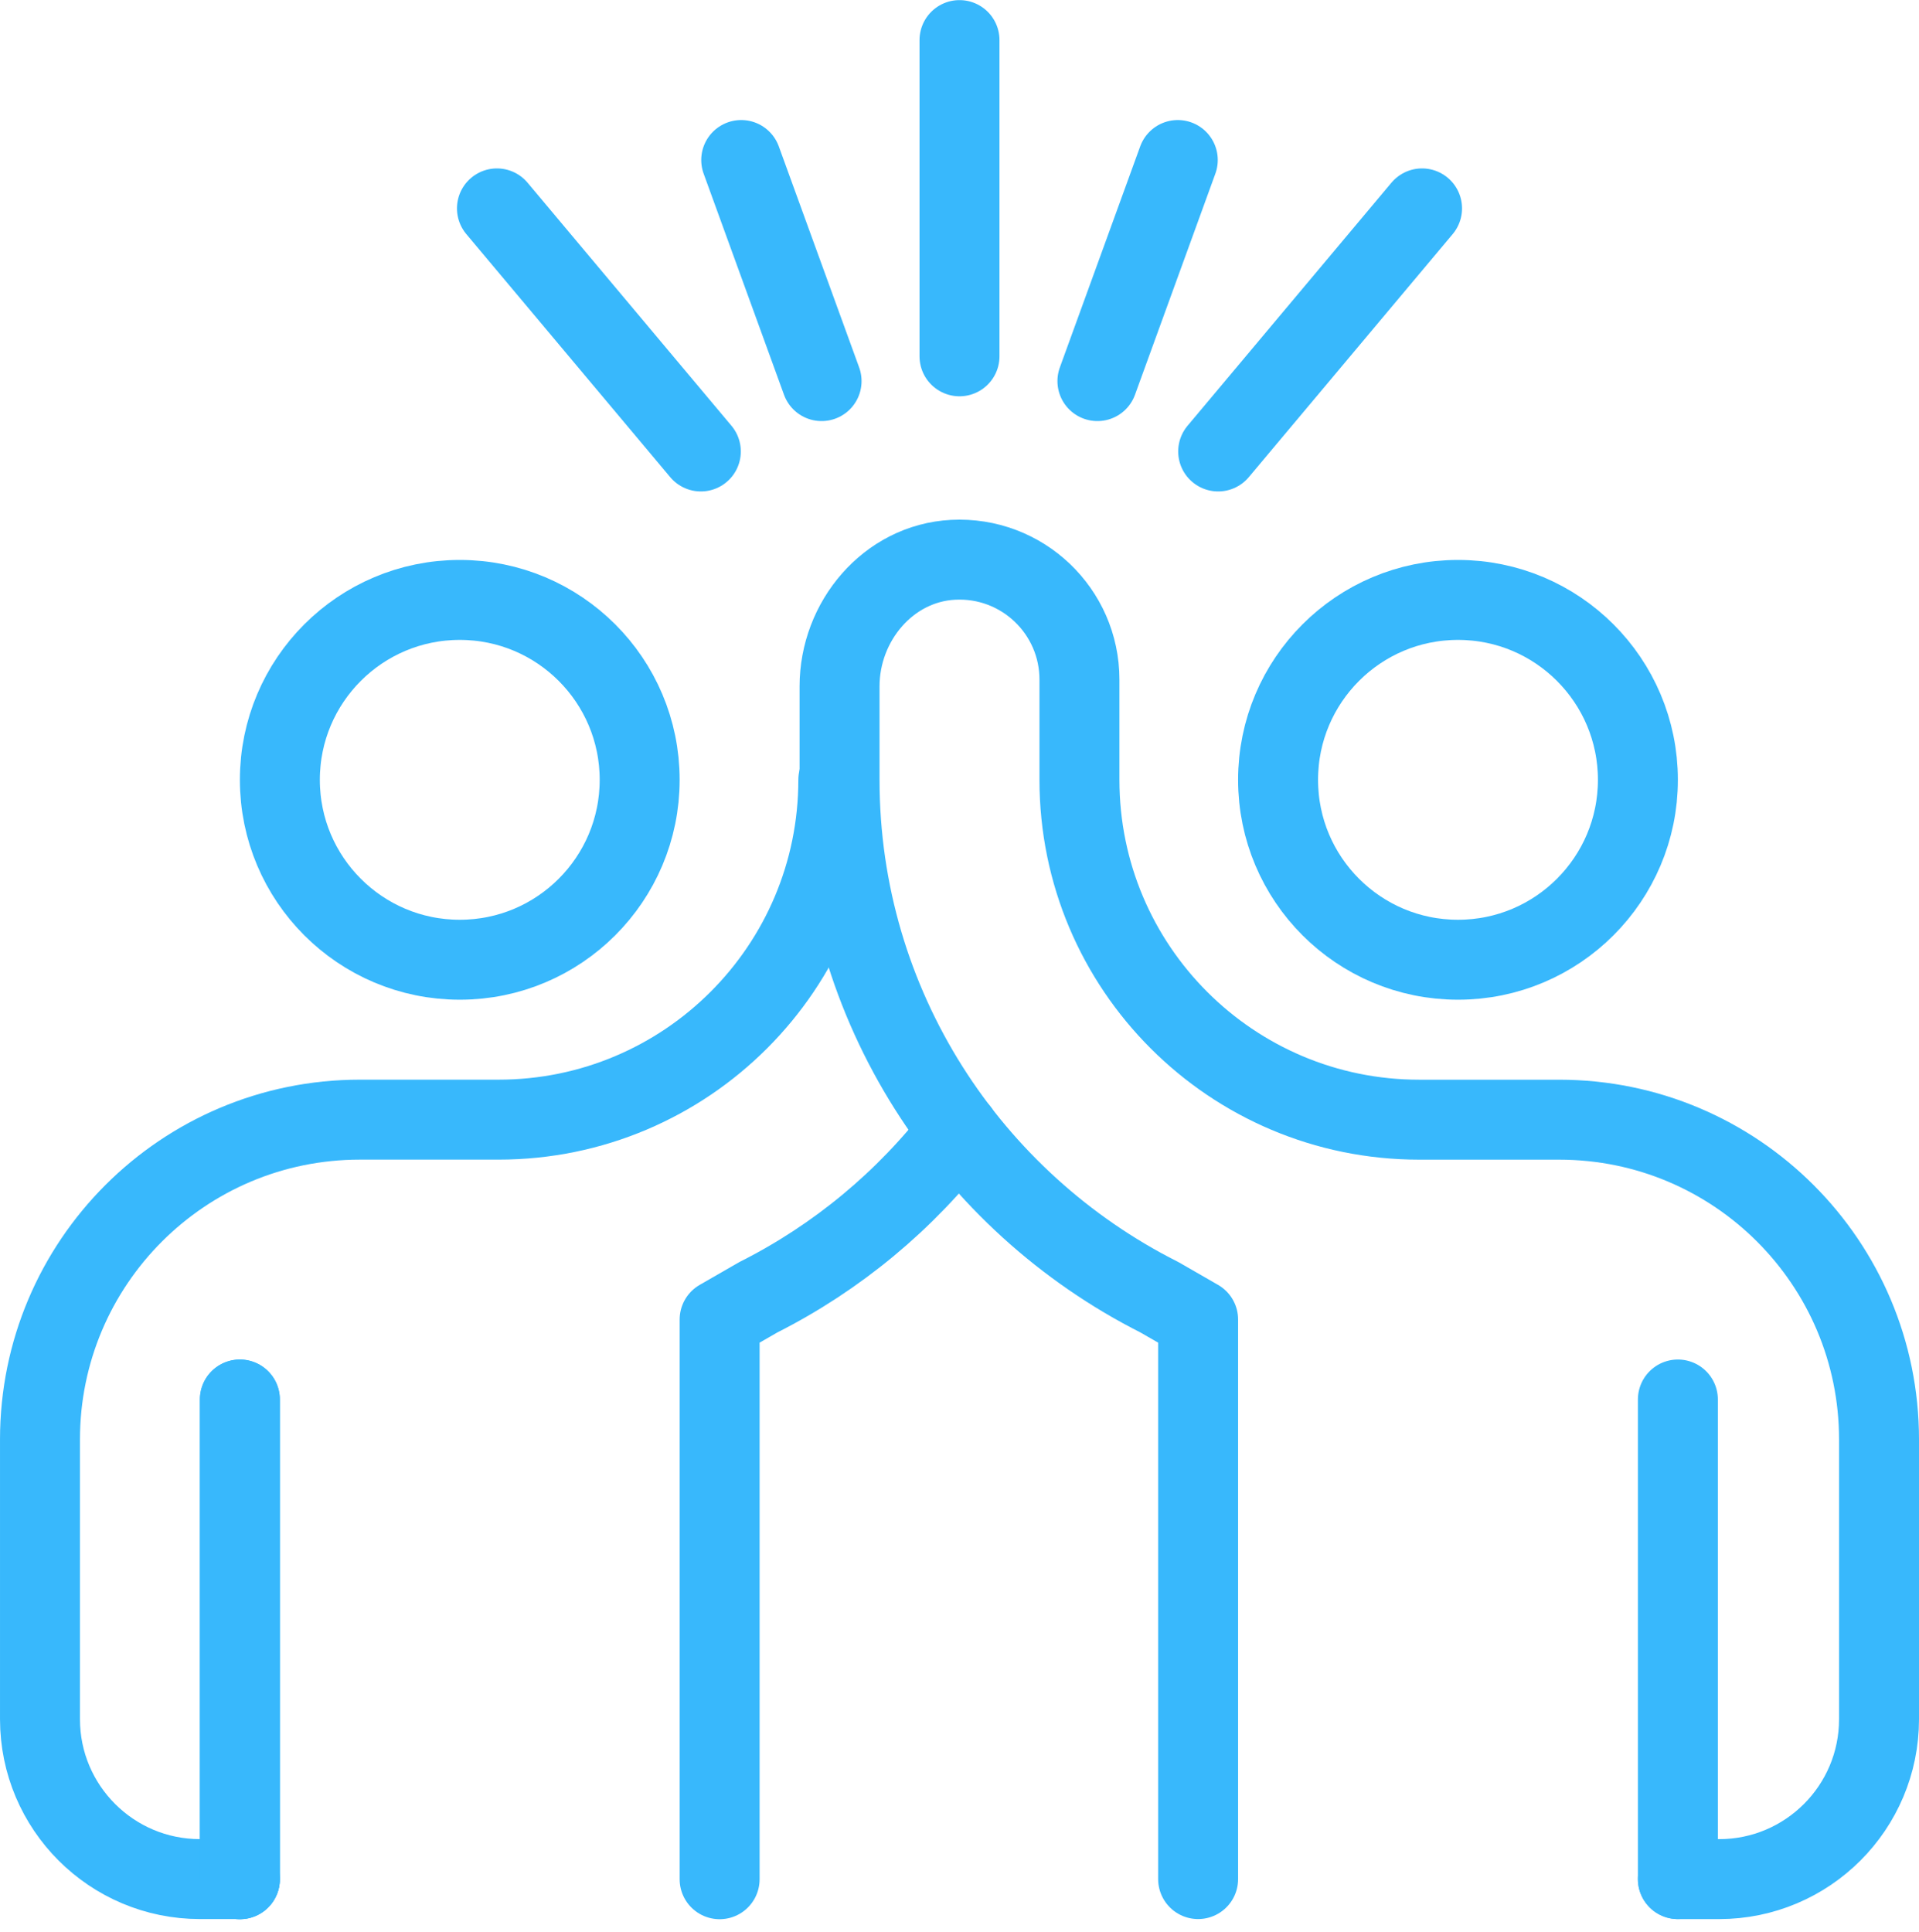
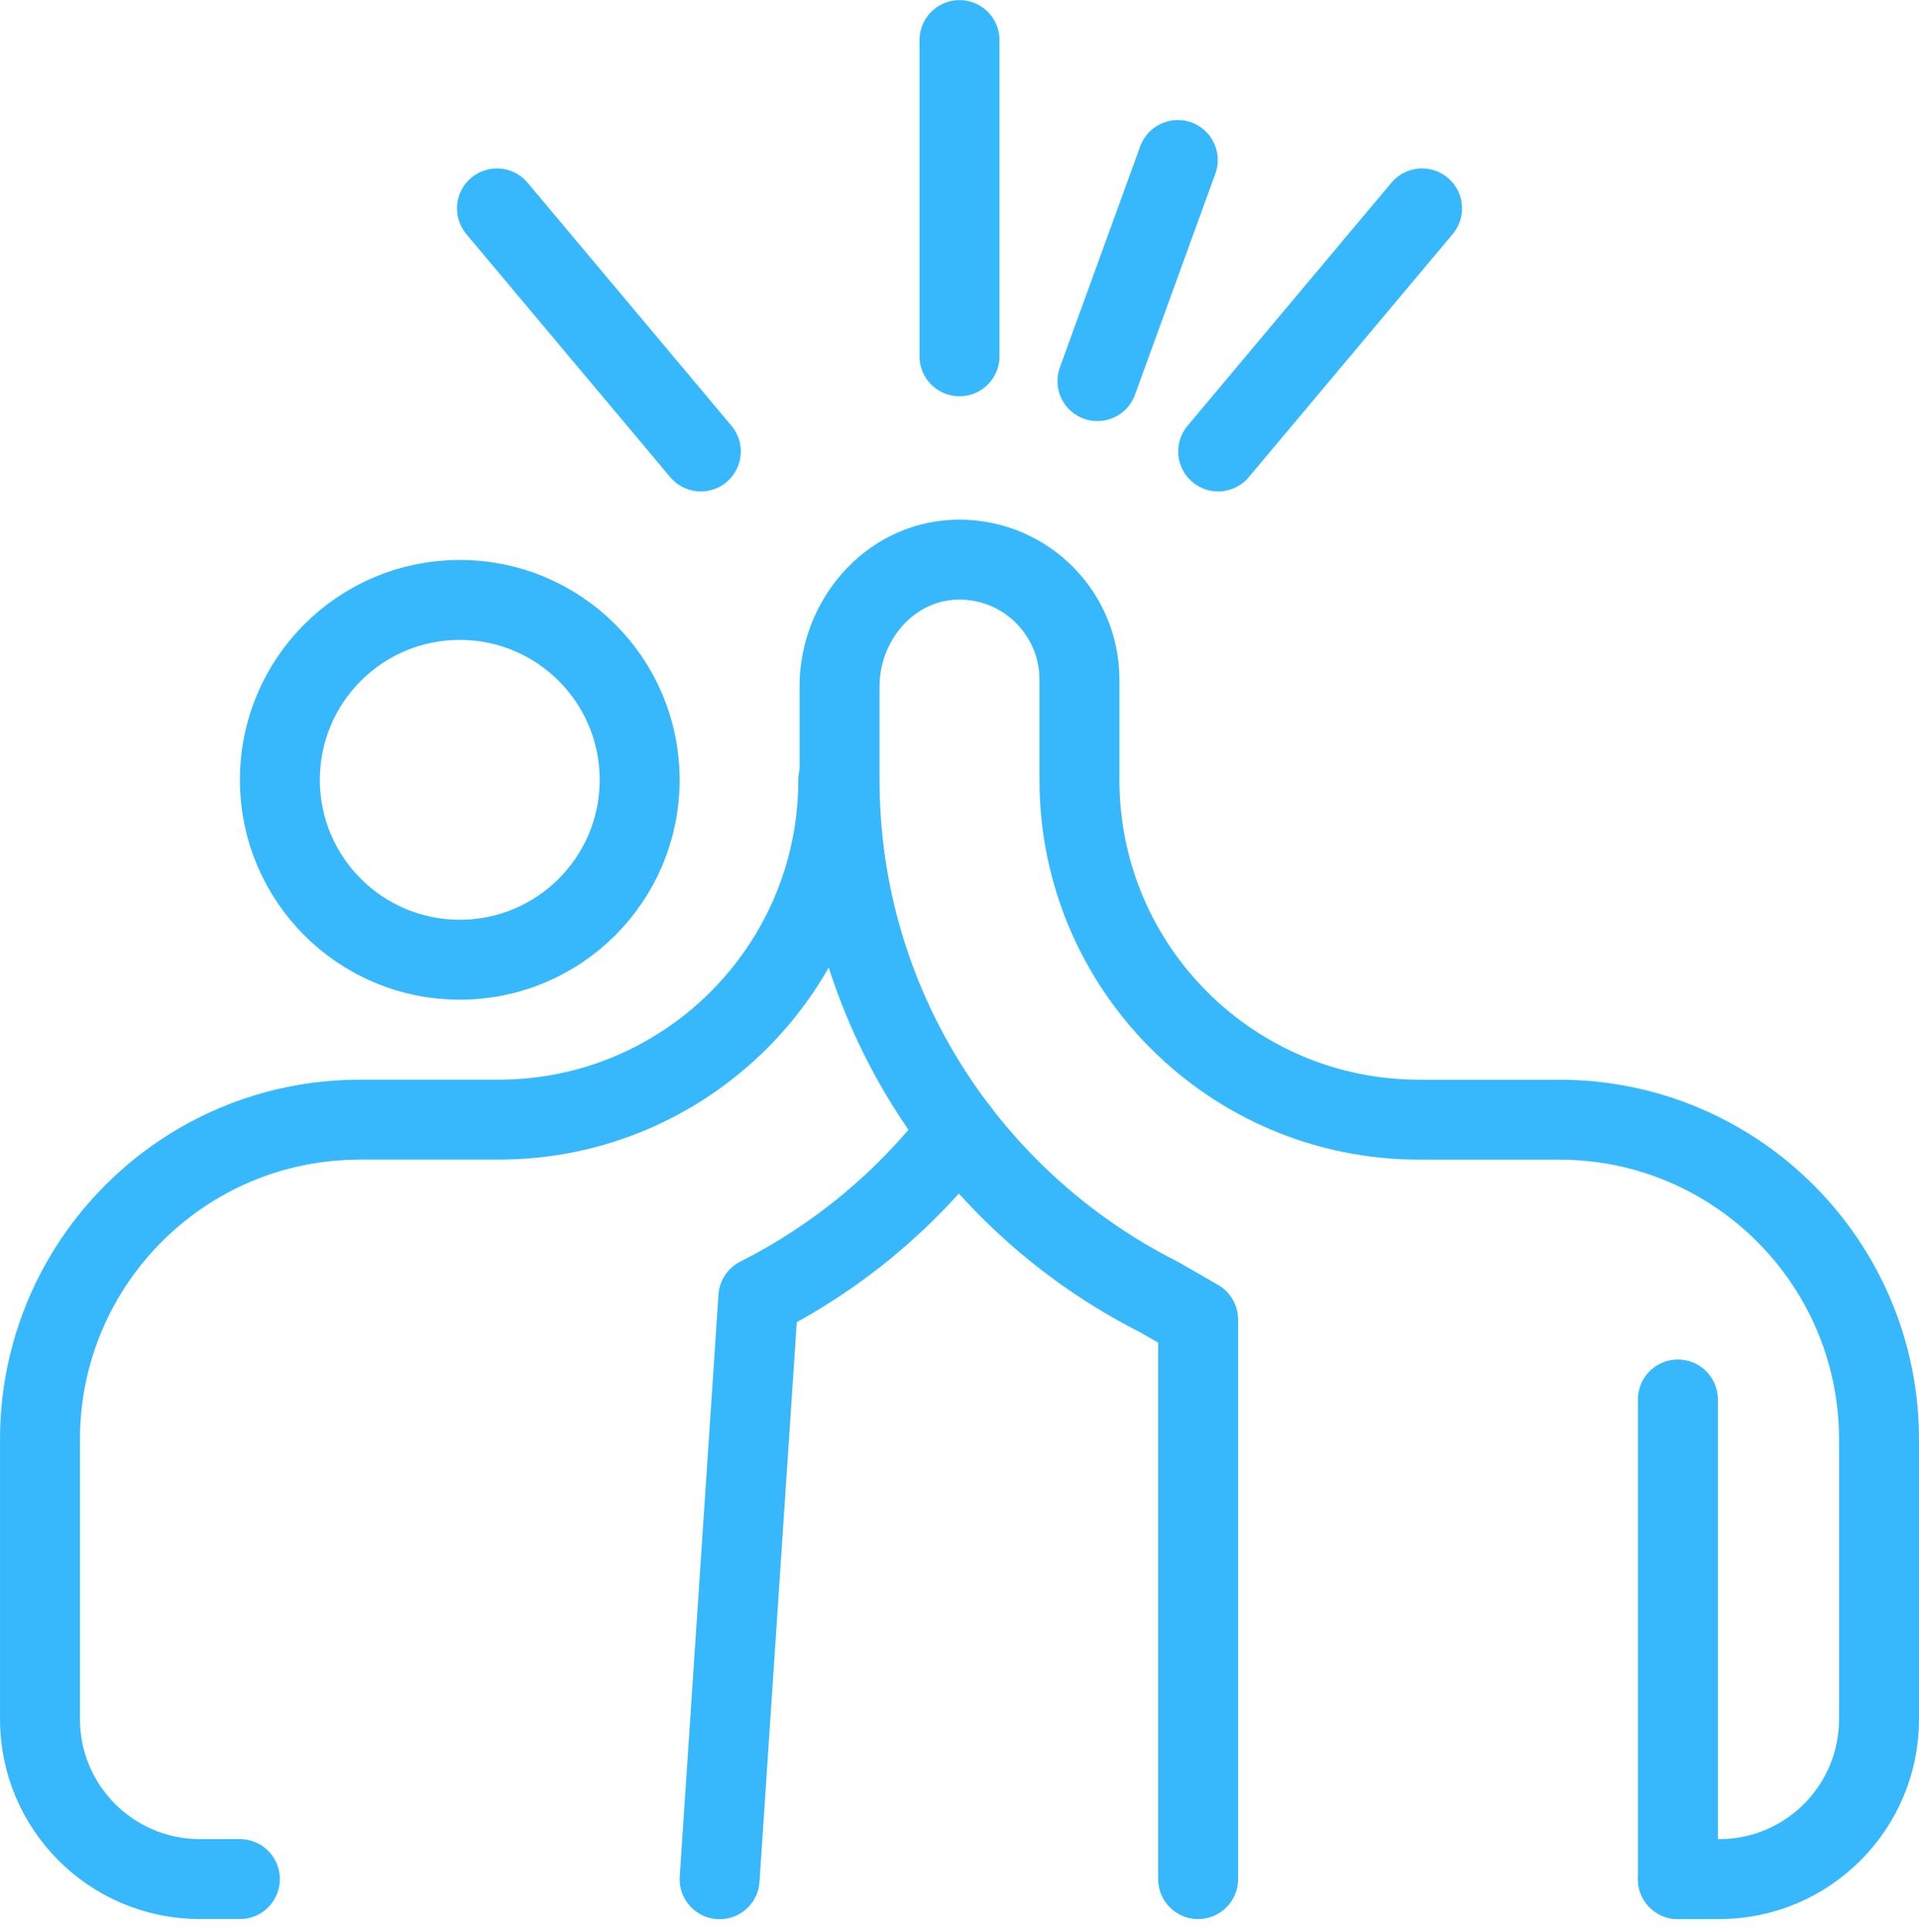
<svg xmlns="http://www.w3.org/2000/svg" width="147" height="148" viewBox="0 0 147 148" fill="none">
  <g clip-path="url(#clip0_1_3128)">
    <path d="M90.221 12.258L84.065 29.194" stroke="#38B8FC" stroke-width="6.125" stroke-linecap="round" stroke-linejoin="round" />
    <path d="M108.933 15.964L93.315 34.584" stroke="#38B8FC" stroke-width="6.125" stroke-linecap="round" stroke-linejoin="round" />
    <path d="M53.686 34.584L38.067 15.964" stroke="#38B8FC" stroke-width="6.125" stroke-linecap="round" stroke-linejoin="round" />
-     <path d="M62.935 29.194L56.779 12.258" stroke="#38B8FC" stroke-width="6.125" stroke-linecap="round" stroke-linejoin="round" />
    <path d="M73.5 27.295V3.071" stroke="#38B8FC" stroke-width="6.125" stroke-linecap="round" stroke-linejoin="round" />
    <path d="M35.219 73.52C42.83 73.52 49 67.35 49 59.739C49 52.127 42.83 45.957 35.219 45.957C27.608 45.957 21.438 52.127 21.438 59.739C21.438 67.35 27.608 73.52 35.219 73.52Z" stroke="#38B8FC" stroke-width="6.125" stroke-linecap="round" stroke-linejoin="round" />
-     <path d="M18.375 107.207V143.957" stroke="#38B8FC" stroke-width="6.125" stroke-linecap="round" stroke-linejoin="round" />
    <path d="M64.217 59.739C64.217 74.117 52.564 85.77 38.186 85.77H27.563C14.03 85.77 3.063 96.737 3.063 110.27V131.696C3.063 138.46 8.548 143.946 15.313 143.946H18.375" stroke="#38B8FC" stroke-width="6.125" stroke-linecap="round" stroke-linejoin="round" />
-     <path d="M55.125 143.957V101.082L58.092 99.375C64.125 96.332 69.377 91.96 73.454 86.643" stroke="#38B8FC" stroke-width="6.125" stroke-linecap="round" stroke-linejoin="round" />
-     <path d="M111.686 73.52C119.297 73.52 125.467 67.35 125.467 59.739C125.467 52.127 119.297 45.957 111.686 45.957C104.074 45.957 97.904 52.127 97.904 59.739C97.904 67.35 104.074 73.52 111.686 73.52Z" stroke="#38B8FC" stroke-width="6.125" stroke-linecap="round" stroke-linejoin="round" />
+     <path d="M55.125 143.957L58.092 99.375C64.125 96.332 69.377 91.96 73.454 86.643" stroke="#38B8FC" stroke-width="6.125" stroke-linecap="round" stroke-linejoin="round" />
    <path d="M91.779 143.946V101.082L88.812 99.375C74.308 92.059 64.312 77.061 64.312 59.738V52.576C64.312 47.599 68.037 43.144 73.006 42.883C78.304 42.608 82.688 46.819 82.688 52.059V59.742C82.688 74.121 94.34 85.773 108.719 85.773H119.438C132.97 85.773 143.938 96.741 143.938 110.273V131.699C143.938 138.464 138.452 143.949 131.688 143.949H128.529" stroke="#38B8FC" stroke-width="6.125" stroke-linecap="round" stroke-linejoin="round" />
    <path d="M128.53 107.207V143.946" stroke="#38B8FC" stroke-width="6.125" stroke-linecap="round" stroke-linejoin="round" />
-     <path d="M18.375 107.207V143.957" stroke="#38B8FC" stroke-width="6.125" stroke-linecap="round" stroke-linejoin="round" />
  </g>
  <defs>
    <clipPath id="clip0_1_3128">
      <rect width="147" height="147.011" fill="white" transform="translate(0 0.008)" />
    </clipPath>
  </defs>
</svg>